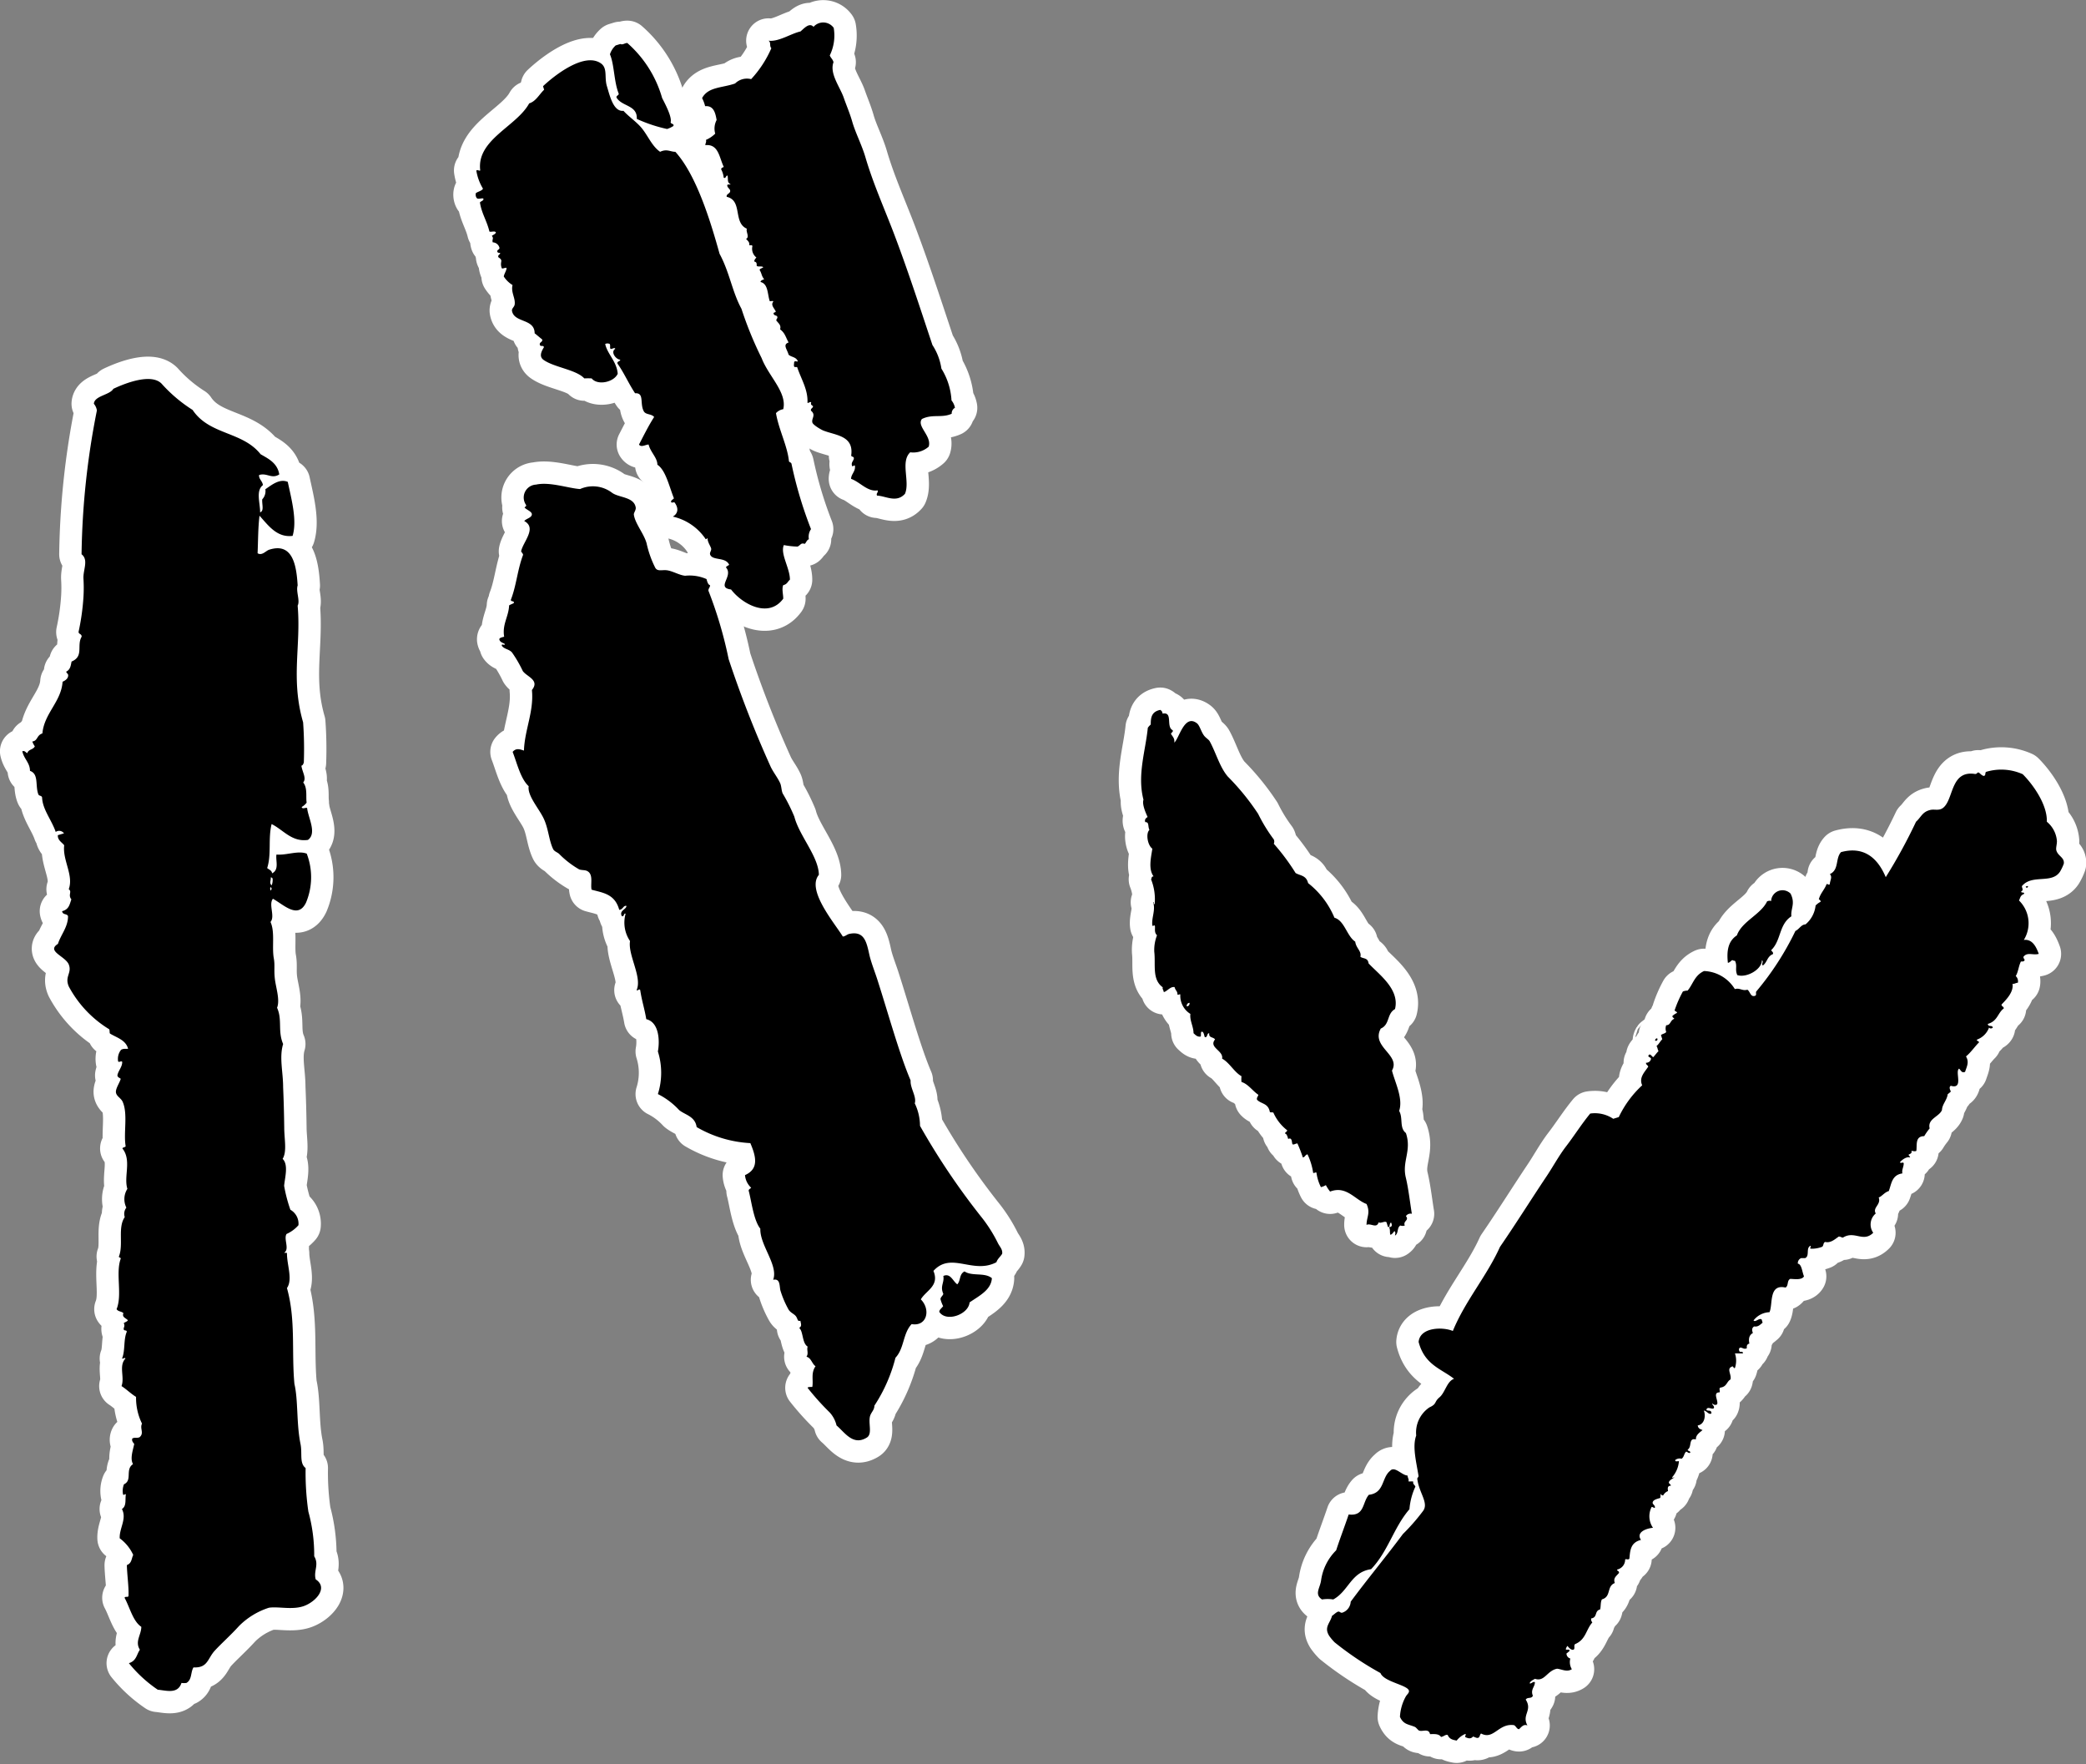
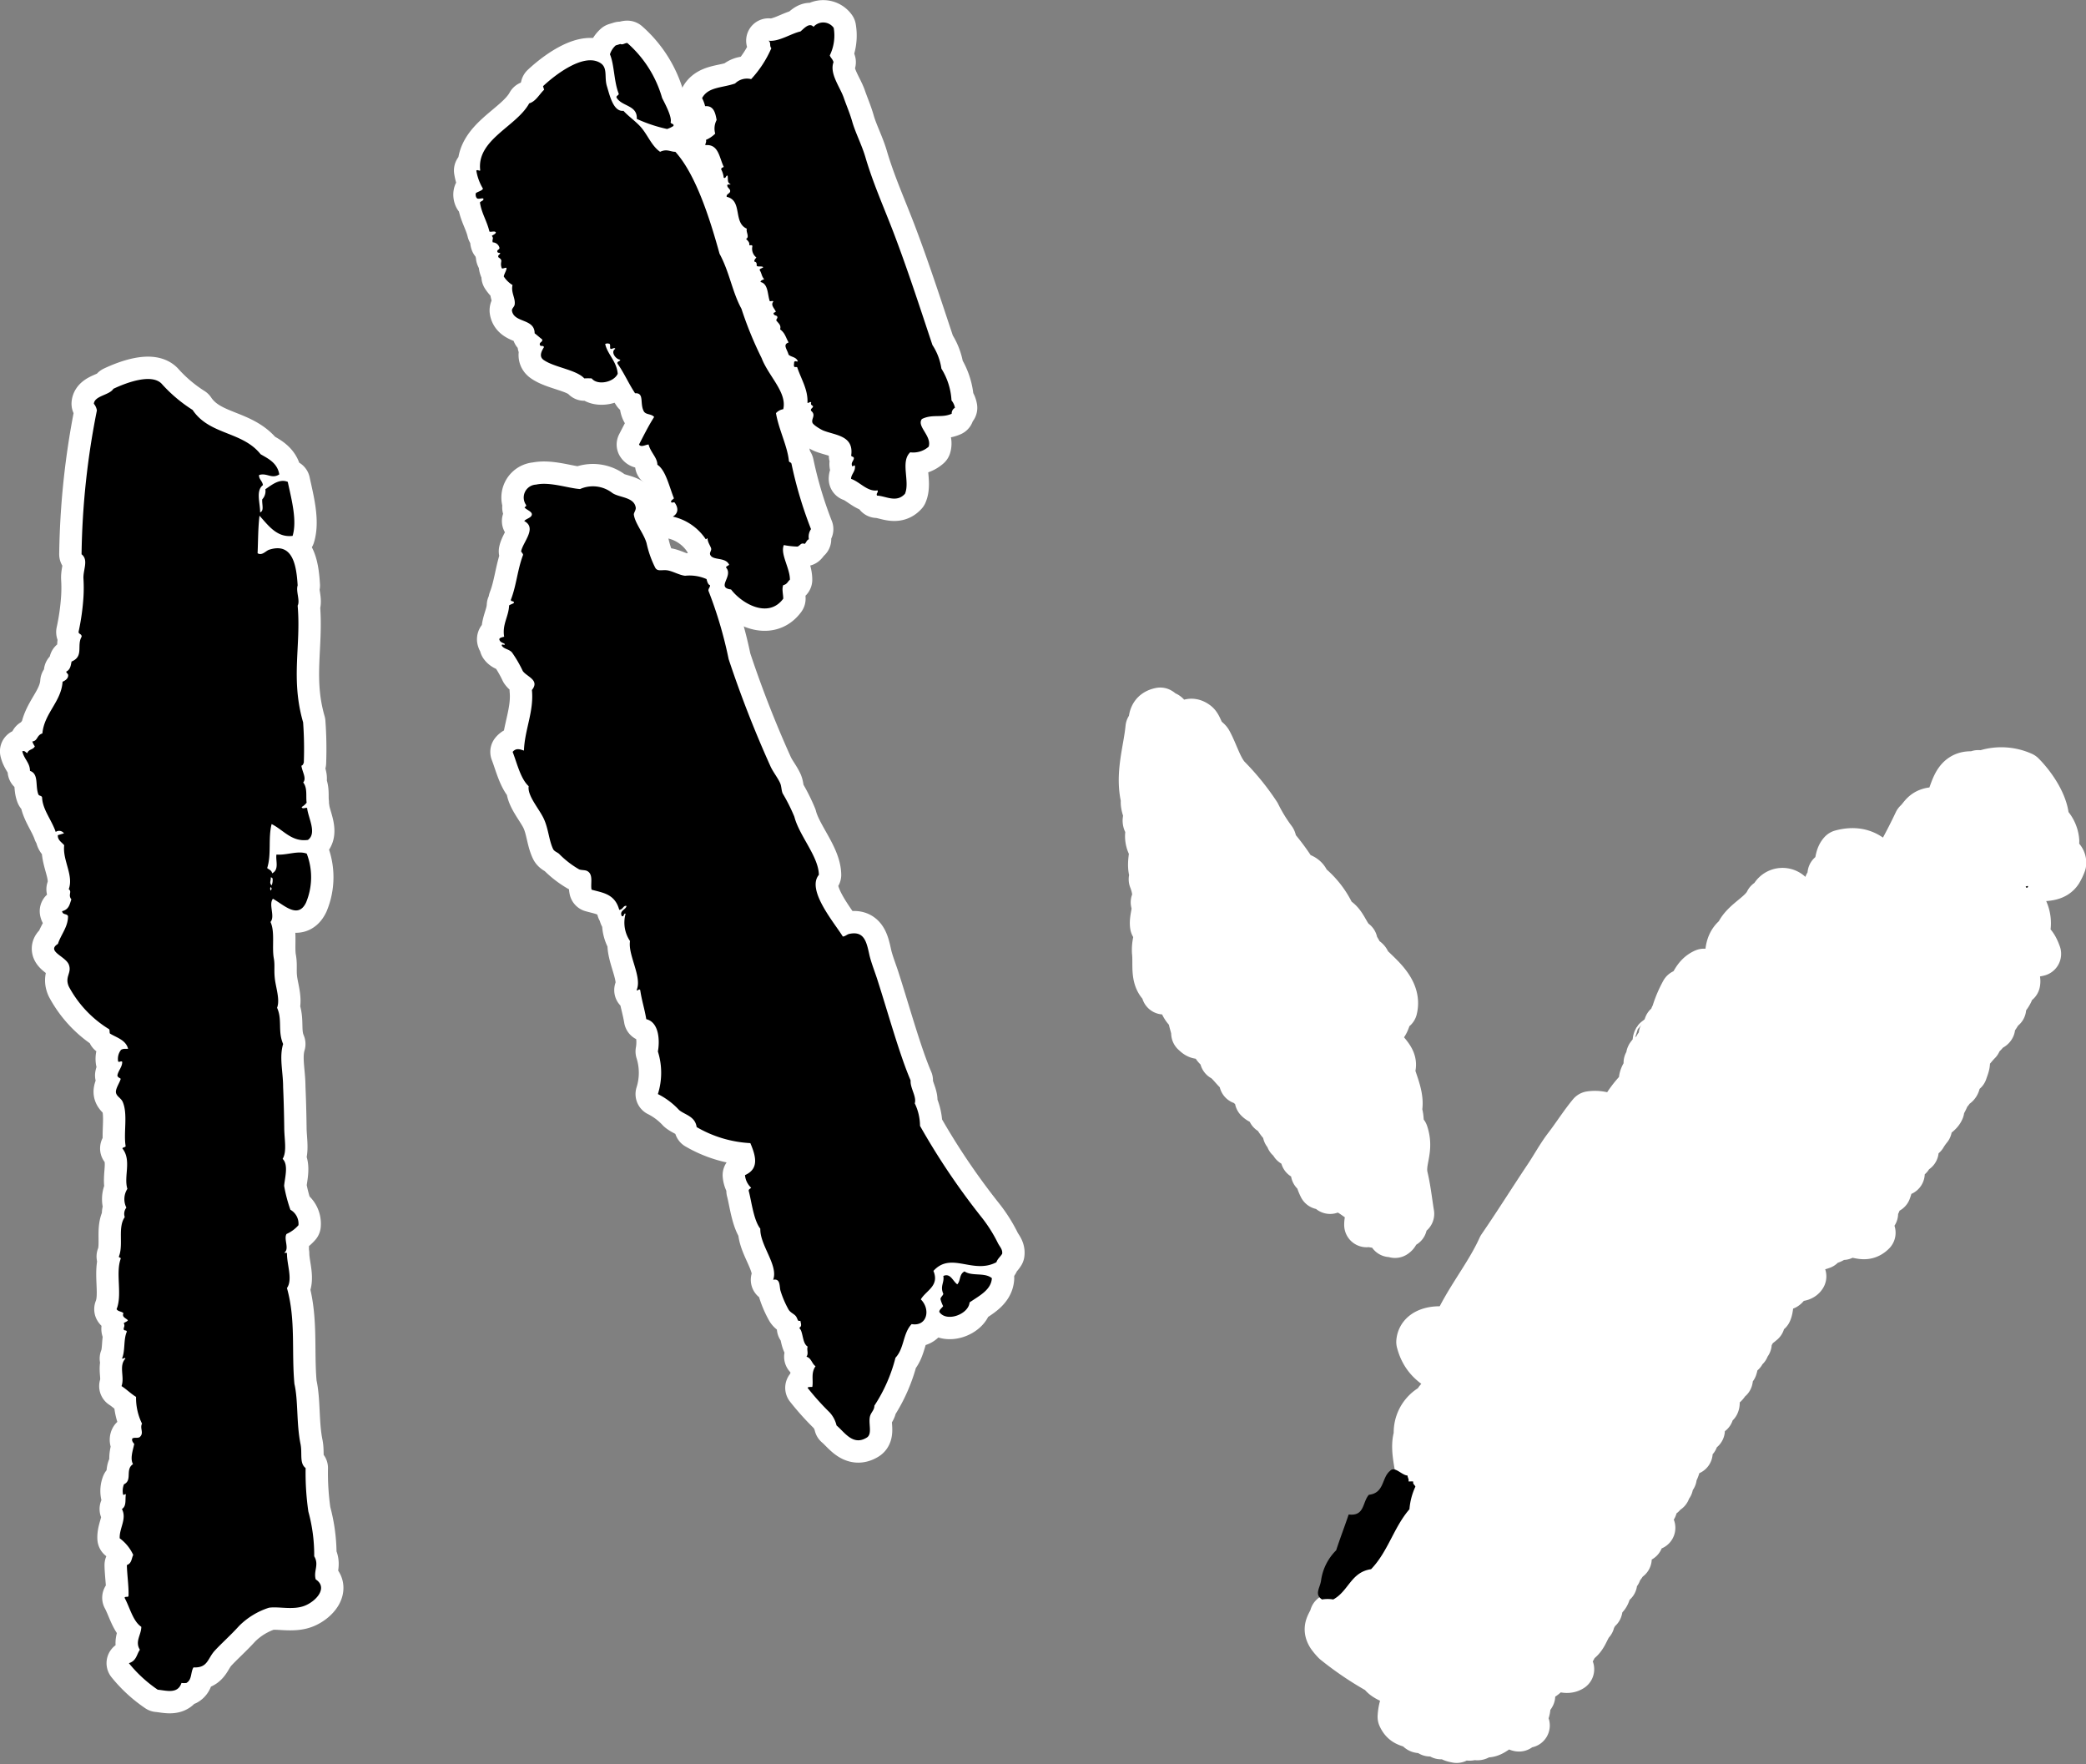
<svg xmlns="http://www.w3.org/2000/svg" viewBox="0 0 206.67 174.77">
  <rect x="0" y="0" width="206.67" height="174.77" fill="#808080" stroke="none" />
  <defs>
    <style>.cls-1{fill:#fff;stroke:#fff;stroke-linecap:round;stroke-linejoin:round;stroke-width:4.43px;}.cls-1,.cls-2{fill-rule:evenodd;}</style>
  </defs>
  <title>アセット 223</title>
  <g id="レイヤー_2" data-name="レイヤー 2">
    <g id="吹き出し_文字" data-name="吹き出し+文字">
      <path class="cls-1" d="M61,4.5l.46-.14c.25.11.43-.1.69-.1a11.4,11.4,0,0,1,3.45,5.45c.34.66,1,1.92.84,2.41.07.21.35.1.28.36a2.64,2.64,0,0,1-.63.3,14.77,14.77,0,0,1-3-1c.07-1.38-1.46-1.21-2-2.1-.08-.21.23-.22.21-.4-.48-1.19-.43-2.87-.87-3.9A2,2,0,0,1,61,4.5Z" />
      <path class="cls-1" d="M77.6,40.54a1.24,1.24,0,0,0-.72.39c.27,1.62,1.12,3.22,1.28,4.72,0,.17.22.12.26.31a40.53,40.53,0,0,0,1.93,6.46,1.33,1.33,0,0,0-.21,1c-.23.1-.25.32-.41.46-.4-.11-.35.07-.7.27A7.81,7.81,0,0,1,77.66,54c-.38.87.61,2.29.6,3.43-.22.18-.26.45-.66.54-.16.37,0,.91,0,1.34-1.46,2-4.09.51-5.17-.91-1.52-.19.27-1.31-.5-2.18,0-.12.22-.17.31-.27-.36-.8-1.63-.38-1.88-1-.08-.21.13-.38.1-.59s-.35-.62-.36-1c0-.15-.15.19-.22,0a5.33,5.33,0,0,0-3.22-2.18c.5-.29.61-.8.18-1.39-.08-.08-.3.08-.35-.06s.18-.24.28-.36c-.49-1.24-.82-2.79-1.64-3.33,0-.7-.68-1.23-.87-2-.28,0-.75.32-.95,0,.48-.92.94-1.86,1.5-2.73-.27-.32-.77-.21-1-.52-.47-.78.08-1.89-.89-1.83-.66-1-1.08-2-1.73-2.92-.12-.25.27-.22.26-.41-.41,0-1-.76-.49-1.07-.06-.19-.35.06-.46,0s0-.31-.09-.48a.49.49,0,0,0-.45,0c.21,1,1.15,1.73,1.24,2.95-.38.84-2,1.19-2.58.46a5.92,5.92,0,0,0-.73,0c-.78-.86-2.93-1.08-4-1.81-.51-.33-.27-.84,0-1.28-.05-.25-.36,0-.41-.26s.33-.25.23-.52c-.25-.19-.49-.41-.74-.6,0-1.5-2.07-1-2.25-2.26,0-.22.23-.35.27-.58.1-.64-.39-1.21-.21-1.94a2.7,2.7,0,0,1-.87-.85c.05-.27.21-.48.27-.75s-.36.05-.47-.07c-.24-.67.22-.73-.32-1.07-.11-.21.1-.26.16-.38s-.25,0-.28-.2.26-.19.21-.39a.71.71,0,0,0-.66-.52c-.1-.32.14-.35-.09-.64.14-.12.37-.18.4-.35-.13-.18-.47,0-.64-.08-.26-1.09-.77-1.78-.94-2.88.08-.13.34-.16.35-.33s-.38,0-.57-.05-.24-.4-.18-.55c.22-.16.6-.22.7-.44a5,5,0,0,1-.66-1.8c.18-.09.23.05.39,0-.39-3.06,3.6-4.35,4.85-6.65.67-.2,1-.9,1.48-1.35l-.11-.35c1.06-1,4-3.36,5.68-2.3.76.48.37,1.39.65,2.3s.63,2.55,1.64,2.44c.48.53,1.1.95,1.63,1.51.74.78,1.12,1.94,2,2.55.68-.32,1,0,1.51,0,2.11,2.32,3.52,7,4.38,10.1,1,1.85,1.25,3.77,2.17,5.45a35.94,35.94,0,0,0,2,4.89C76.14,37.27,78,38.88,77.6,40.54Z" />
      <path class="cls-1" d="M80.6,2.66a1.28,1.28,0,0,1,2,.1,4.5,4.5,0,0,1-.39,2.73c.1.26.29.37.37.67-.41,1.11.6,2.39,1,3.48.27.79.59,1.5.84,2.36.32,1.14.94,2.3,1.31,3.54.76,2.6,1.84,5,2.79,7.48,1.4,3.67,2.62,7.44,3.86,11.16a5.84,5.84,0,0,1,.89,2.34,6.64,6.64,0,0,1,1,3.15,1.6,1.6,0,0,1,.34.73.63.63,0,0,0-.32.59c-1,.45-1.89,0-2.95.52-.56.71,1,1.68.67,2.74a2.31,2.31,0,0,1-1.83.56c-1,.94,0,2.9-.52,4.11-.85.94-1.91.21-2.77.18-.11-.24.14-.29.06-.52-1,.17-1.74-.83-2.63-1.14,0-.46.46-.75.38-1.28,0-.15-.26.12-.28,0-.12-.33.12-.47.17-.71s-.2-.16-.26-.31c.29-2-1.55-2-2.77-2.49-.26-.11-1-.55-1.07-.78-.13-.41.39-.74-.14-1.18-.07-.23.21-.26.2-.45-.17-.14-.25-.14-.18-.39-.17-.07-.2.09-.37.06.06-1.29-.58-2.26-1-3.47,0-.16-.27,0-.32-.13s0-.28,0-.45c.15-.16.19,0,.37-.06-.18-.46-.64-.4-.92-.66-.15-.55-.61-1,0-1.21-.33-.61-.35-.92-.84-1.3.11-.42-.12-.55-.38-.88,0-.16.15-.21.1-.37s-.29-.08-.36-.28.28-.11.19-.28c-.17-.33-.49-.61-.23-.93,0-.15-.26,0-.35-.06-.23-.67-.14-1.71-.91-1.89,0-.14.18-.21.36-.27-.29-.37-.21-.52-.45-.92,0-.14.27-.17.36-.28-.16-.14-.48,0-.65-.13,0-.27,0-.37-.24-.43,0-.18.11-.28.21-.4a1.09,1.09,0,0,1-.4-1.1c0-.2-.21-.07-.31-.13.06-.3-.18-.44-.31-.62.38-.16-.06-.75.08-1-1.4-.6-.4-2.8-2-3.16-.07-.28.31-.31.34-.54s-.22-.3-.28-.53.21-.12.34-.16c-.37-.2-.25-.41-.31-.85-.16-.13-.16.33-.39.18a2.18,2.18,0,0,0-.25-.82c0-.15.14-.18.26-.24-.46-.94-.51-2.29-1.83-2.16,0-.2.13-.3.06-.52a3,3,0,0,0,.92-.62A1.82,1.82,0,0,1,71,11.89c-.13-.75-.31-1.44-1.14-1.37a3.52,3.52,0,0,0-.3-.8c.6-1.13,2-1,3.27-1.45a1.68,1.68,0,0,1,1.59-.43,10.88,10.88,0,0,0,2-3.06c-.22-.26,0-.56-.28-.75,1,.14,2.25-.72,3.16-.91C79.62,2.87,80.17,2.18,80.6,2.66Z" />
      <path class="cls-1" d="M70,57.37c.07.29.16.56.35.61,0,.23-.19.33-.16.55a41.3,41.3,0,0,1,2,6.77A109.77,109.77,0,0,0,76.3,75.84c.26.61.73,1.16,1,1.76.13.31.11.68.24,1a17.82,17.82,0,0,1,1.16,2.31c.49,1.9,2.4,3.94,2.43,5.76-1.26,1.51,1.56,4.78,2.37,6.11.23,0,.41-.21.65-.26,1.51-.32,1.71.84,2,2.15.2.81.58,1.75.79,2.43,1.06,3.3,2.19,7.4,3.28,9.94-.06.75.62,1.62.41,2.27a5.19,5.19,0,0,1,.52,2.23,69.75,69.75,0,0,0,6,8.93,14.25,14.25,0,0,1,1.7,2.65c.18.38.5.64.44,1.09-.17.29-.47.51-.57.84-2.33,1.23-4.48-1.09-6.24.86.62,1.49-.73,1.93-1.25,2.82,1,1,.62,2.71-.91,2.45-.88.93-.72,2.4-1.6,3.33a15.7,15.7,0,0,1-2.09,4.75c0,.42-.29.62-.42,1-.22.71.26,1.79-.33,2.16-1.37.85-2.19-.52-3-1.2a2.89,2.89,0,0,0-.68-1.29,25.68,25.68,0,0,1-2.19-2.44c.06-.11.31-.07.47-.09.12-.7-.16-1.35.32-2.05-.36-.23-.42-.82-.9-.94.24-.33,0-.68.12-1-.57-.35-.42-1.5-.84-1.85.29-.19.17-.39.12-.71-.29.07-.23-.08-.4-.38s-.6-.4-.79-.76a9.61,9.61,0,0,1-.79-1.86c-.11-.45,0-1.22-.72-1.06.54-1.43-1.33-3.43-1.27-5.06-.66-.83-.87-2.68-1.14-3.71-.07-.19.14-.24.23-.35a1.94,1.94,0,0,1-.61-1.25c1.36-.61,1.13-1.77.53-3.17a11.79,11.79,0,0,1-5.32-1.59c-.15-1.08-1.17-1.21-1.74-1.69a7.33,7.33,0,0,0-2.1-1.58,7,7,0,0,0,0-4.22c.19-1,.15-2.89-1.15-3.2-.19-1.12-.43-1.76-.6-2.88-.12-.19-.23.11-.36,0,.58-1.27-.88-3.48-.65-4.86a3.26,3.26,0,0,1-.44-2.7c-.19-.13-.14.37-.38.22-.26-.56.43-.62.47-1-.33-.07-.33.36-.72.39-.43-1.6-1.65-1.69-2.74-2-.13-.59.22-1.54-.46-1.86-.22-.1-.54-.06-.77-.15a9.21,9.21,0,0,1-2-1.55c-.21-.17-.48-.24-.59-.48-.42-.91-.45-2-.92-3s-1.64-2.28-1.49-3.21c-.81-.74-1.16-2.3-1.59-3.4.35-.42.74-.25,1.12-.13.07-2.07,1-3.87.79-6,.81-1-.53-1.32-.91-1.89a12.22,12.22,0,0,0-1.07-1.84c-.32-.34-.76-.31-1-.65-.06-.27.27,0,.29-.14s-.47-.13-.54-.5c0-.15.26-.2.48-.26-.21-1.23.45-2,.49-3.1.13-.1.35-.15.48-.25,0-.26-.28-.07-.31-.3.55-1.4.65-2.95,1.2-4.42.06-.12-.12-.25-.18-.39.19-.94,1.6-2.31.31-3,.19-.24.69-.31.75-.62s-.5-.47-.72-.72c.06-.09.22-.12.14-.27a1.28,1.28,0,0,1,1-2c1.37-.3,3.22.37,4.36.44a3.13,3.13,0,0,1,3.17.37c.67.5,2.22.39,2.35,1.5,0,.27-.21.48-.19.67.12.88,1,1.88,1.26,2.83a10.19,10.19,0,0,0,.85,2.41c.23.44.71.18,1.25.28s1.18.48,1.72.53A4.15,4.15,0,0,1,70,57.37Z" />
      <path class="cls-1" d="M177.4,88.53c.5,1,0,1.47.08,2.25-1.25.81-1,2.4-2,3.35.08.17.22.18.18.39-.6.24-.56.81-1,1.13-.21-.15.13-.36-.1-.52,0,.93-1.55,1.78-2.44,1.47-.24-.54,0-.85-.19-1.33,0-.12-.19-.07-.27-.14s-.22.22-.47.26c-.13-1.14,0-2.14.89-2.72.5-1.4,2.37-2.06,3-3.38.16-.05.31-.09.39,0A1.13,1.13,0,0,1,177.4,88.53Z" />
      <path class="cls-1" d="M200.7,87.83l.2-.06A.11.11,0,1,1,200.7,87.83Z" />
      <path class="cls-1" d="M164.18,102.86c.12.19-.08.3-.21.23C164,103,164,102.89,164.18,102.86Z" />
      <path class="cls-1" d="M94.84,127.24c.36-.37.17-1,.72-1.28.75.51,2,.07,2.71.67-.07,1.16-1.23,1.73-2.21,2.4-.09,1.18-2.3,2-3,.94,0-.23.26-.38.38-.57a3.43,3.43,0,0,1-.26-.69c0-.21.23-.33.28-.53-.35-.77.12-1.1,0-1.77C94.17,126.1,94.38,126.9,94.84,127.24Z" />
-       <path class="cls-1" d="M139.45,146.18c0,.18.16.4.1.53s.33,0,.47.08c-.06.25.13.29.21.49a6.56,6.56,0,0,0-.59,2.24c-1.57,1.82-2.11,4.18-3.8,5.94-2,.29-2.22,2.17-3.75,3a3.46,3.46,0,0,0-1.11,0c-.8-.52-.18-1.15-.09-1.92a5.21,5.21,0,0,1,1.49-2.95c.39-1.2.84-2.36,1.24-3.55,1.6.19,1.34-1.2,2-1.95,1.56-.18,1.25-1.69,2.1-2.37C138.17,145.2,138.88,146.16,139.45,146.18Z" />
      <path class="cls-1" d="M27.67,47c-.76.49-1.22-.19-2,.06-.05.39.33.59.38,1-.73.56-.27,1.76-.28,2.7.42-.15.17-.78.21-1.29a1.18,1.18,0,0,0,.31-1c.67-.46,1.42-1.07,2.22-.73.4,1.85.93,3.85.48,5.35-1.54.19-2.38-1-3.28-2-.15,1.28-.13,2.39-.19,3.72.43.27.8-.22,1.12-.34C29,53.69,29.37,56,29.49,58c-.19.58.26,1.5,0,2,.35,4-.71,7.22.54,11.56a36.64,36.64,0,0,1,.07,4c-.06.11-.07.25-.24.3.1.66.53,1.24.18,1.66.44.55.25,1.38.34,2a1.6,1.6,0,0,1-.49.43c.06.27.43,0,.54.11.09.93,1,2.49.08,3.15-1.61.23-2.44-1-3.6-1.57-.36,1.43,0,3-.44,4.36.21.17.45.23.49.52.73-.37.33-1.25.43-1.86,1,.09,2.13-.42,3-.09a6.52,6.52,0,0,1-.07,4.85c-.8,1.67-2.2.22-3.28-.38-.46.57.24,1.74-.24,2.3.46,1,.12,2.48.33,3.62.12.67,0,1.11.1,2s.53,2.1.22,2.88c.54,1.19.05,2.31.6,3.59-.4,1.34,0,2.75,0,4.27.05,1.14.09,2.49.11,4,0,1.16.29,2.37-.16,3.11.61.59.21,1.9.15,2.67a14.74,14.74,0,0,0,.62,2.37,1.59,1.59,0,0,1,.8,1.53,3.39,3.39,0,0,1-1.18.87c-.31.49.31,1.46-.21,1.84,0,.1.23-.06.25.09,0,1.16.59,2.58,0,3.43.89,3.16.44,6.29.74,9.5.38,1.61.19,3.91.6,5.93.2.95-.13,1.91.51,2.4a26.75,26.75,0,0,0,.27,4.31,16.24,16.24,0,0,1,.58,4.43c.51.85-.09,1.45.15,2.29,1.24.81.07,2.15-1.09,2.61s-2.6.05-3.55.2a7.35,7.35,0,0,0-2.95,1.8c-.84.93-1.71,1.69-2.42,2.46s-.67,1.72-2.1,1.65c-.3.48-.13,1.21-.7,1.54a2,2,0,0,1-.49,0c-.37,1.14-1.52.74-2.35.67a13.11,13.11,0,0,1-2.86-2.63c.76-.23.76-.87,1.09-1.33-.52-.82.14-1.47.14-2.27-.83-.55-1.14-1.93-1.66-2.88.08-.18.33,0,.39-.17.05-.81-.15-2.21-.16-3.07.5-.18.45-.66.63-1a4.23,4.23,0,0,0-1.34-1.65c-.05-1,.73-1.93.22-2.9.48-.3.3-.95.39-1.45-.1-.09-.18.14-.28,0a1.81,1.81,0,0,1,.09-1c.87-.4.09-1.47.9-2-.32-.54,0-1.41.12-2-.14-.16-.28-.35-.18-.55.28-.12.43,0,.7-.11.5-.41,0-.87.25-1.35a5.76,5.76,0,0,1-.59-2.65c-.51-.31-.94-.75-1.44-1.07.33-.89-.3-2,.39-2.73-.11-.15-.16.05-.34,0,.33-.79.13-1.86.47-2.65,0-.21-.26-.06-.3-.24s.16-.31,0-.61c.11-.11.34-.15.41-.29-.17-.21-.62-.3-.44-.7-.19-.2-.51-.14-.68-.4.59-1.43-.12-3.55.41-5,0-.17-.17-.05-.18-.22.47-1.16-.14-2.88.58-3.9a1,1,0,0,1,.16-.94,1.89,1.89,0,0,1,.1-1.86c-.38-1.24.44-2.82-.49-4,0-.11.28-.11.32-.22-.23-1.32.24-3.2-.3-4.41-.16-.36-.59-.52-.66-.9s.38-1,.47-1.37c-.11-.12-.29-.11-.33-.34.09-.48.47-.81.48-1.32-.05-.19-.36.1-.41-.09A1.43,1.43,0,0,1,12,104c.29-.15.45-.06.69-.1-.23-.89-1.17-1.11-1.8-1.51-.06-.16,0-.24-.07-.42a11.06,11.06,0,0,1-4-4.23c-.44-1,.32-1.33,0-2.17s-2.26-1.32-1.08-2.06c.3-.94,1-1.66,1-2.75-.13-.28-.52-.09-.59-.49.7-.17.75-.7.92-1.17-.36-.44.1-.77-.26-1,.51-1.39-.63-2.87-.45-4.36-.22-.29-.66-.49-.63-1l.61-.18a.59.59,0,0,0-.82-.14C5.1,81.2,4.21,80.19,4.17,79c-.07-.22-.31-.11-.38-.33-.31-.85.07-2-.82-2.3,0-.8-.58-1.15-.76-1.94.26-.1.33.14.5.18.11-.39.59-.33.74-.67a2,2,0,0,1-.25-.48c.56-.07.41-.61,1-.8.18-2,1.87-3.14,2-5.12.29-.13.51-.3.55-.56s-.15-.24-.19-.44c.42-.21.45-.61.53-1,1.25-.52.48-1.6,1-2.46,0-.3-.26-.22-.31-.46a23.09,23.09,0,0,0,.49-3.49,14.94,14.94,0,0,0,0-1.78c-.06-.89.54-1.87-.19-2.44A77.58,77.58,0,0,1,9.6,40.66,1.37,1.37,0,0,0,9.3,40c.06-.8,1.56-.85,1.93-1.48C12.58,37.88,15,37,16,38a14.53,14.53,0,0,0,3.08,2.61C20.76,43.12,24,42.71,25.82,45,26.53,45.42,27.48,45.84,27.67,47Zm-.75,40.7A1.39,1.39,0,0,0,27,87c-.08,0-.08-.12-.18-.06C26.88,87.18,26.63,87.48,26.92,87.71Zm-.06.51c0-.1.11-.13,0-.28S26.73,88.22,26.86,88.22Z" />
      <path class="cls-1" d="M137.62,121.57c.31,0,.32-.21.2-.45-.21.07-.06.51-.31.43l-.14-.46c-.17-.16-.6.16-.78,0-.2.66-.79.05-1.2.26,0-.77.41-1.18,0-2.07-1.16-.43-2-1.85-3.61-1.23a3.94,3.94,0,0,1-.42-.64,1.72,1.72,0,0,1-.49.2,4.44,4.44,0,0,1-.44-1.42c-.05-.11-.27.08-.33,0a6.34,6.34,0,0,0-.56-1.83c-.25.06-.22.26-.46.31a13.78,13.78,0,0,0-.54-1.39c-.16,0-.36.15-.47.09s0-.76-.44-.53c-.07-.23-.13-.47-.28-.53s.18-.19.18-.33a4.56,4.56,0,0,1-1.37-1.75c-.1-.06-.27,0-.35-.06-.16-.9-.86-.78-1.27-1.22-.06-.22.11-.32.13-.49-.57-.38-1-1.06-1.67-1.27a2.63,2.63,0,0,1,0-.57c-.73-.41-1.18-1.34-1.92-1.74.16-.8-1.36-1.1-.7-1.9-.15-.26-.65-.14-.57-.6-.24-.1-.16.48-.45.36-.07-.21-.1-.51-.27-.53s-.07.33-.13.48c-.33.06-.51-.15-.71-.33,0-.66-.4-1.28-.31-1.91a2.11,2.11,0,0,1-1-1.91c0-.1-.23.06-.28,0,0-.37-.2-.39-.29-.75-.43-.07-.74.43-1.07.5,0-.15-.19-.39-.09-.47-1.1-.78-.7-2.22-.85-3.52a4,4,0,0,1,.27-1.64c-.25-.24-.2-.51-.2-.83s-.21,0-.26-.14c-.11-.73.35-1.56.07-2.3.13-.08,0,.25.16.17a5.31,5.31,0,0,0-.36-2.45c.09-.09,0-.27.25-.29-.53-.72-.26-1.84-.12-2.74-.48-.34-.67-1.52-.29-1.86-.18-.36,0-.79-.41-.77-.1-.26.06-.4.23-.51-.13-.29-.58-1.24-.41-1.71-.64-2.46.21-4.85.43-7.13a1.75,1.75,0,0,1,.29-.32c0-.64.05-1.27.94-1.45a.43.43,0,0,1,.23.37c1.07-.21.31,1.3,1,1.64.09.2-.17.22-.16.38.19.29.38.46.32.85.48-.39,1-2.88,2.25-1.91.27.21.41.84.71,1.23.17.22.46.38.55.55.61,1.1,1,2.58,1.8,3.5a23.68,23.68,0,0,1,3,3.69,16.15,16.15,0,0,0,1.55,2.53.51.51,0,0,1,0,.43,21.41,21.41,0,0,1,2.16,2.9c.44.27,1.05.21,1.24,1a8.54,8.54,0,0,1,2.61,3.43c1,.28,1.23,1.83,2.06,2.37.08.66.65.93.51,1.5.28.21.74.07.81.65,1,1.08,3.11,2.55,2.62,4.53-.83.46-.49,1.53-1.41,1.93-1,1.82,2,2.6,1.11,4.16.29,1.16,1.13,2.77.71,4,.41.71,0,1.67.67,2.19.6,1.78-.42,2.8,0,4.45.27,1.14.44,2.69.59,3.55a.55.55,0,0,0-.59.23c.36.43-.31.47-.11.93a.62.62,0,0,1-.44,0c-.37.23-.15.77-.53,1,0-.13.08-.22,0-.39s-.21.27-.46.31C137.67,122.1,137.76,121.82,137.62,121.57Zm-20-21.87a.29.29,0,0,0,.23-.35A.29.29,0,0,0,117.58,99.7Z" />
      <path class="cls-1" d="M196.56,76.87c.21-.06.08-.3.21-.4a5.19,5.19,0,0,1,3.63.23c1,1,2.45,3,2.39,4.71a2.74,2.74,0,0,1,1,1.92c0,.35-.12.68-.06.91.16.59.83.7.74,1.33a4.82,4.82,0,0,1-.37.78c-.82,1.26-2.78.22-3.78,1.44,0,.21.2.39-.07.52,0,.22.28,0,.3.24-.41.18-.36.35-.52.66a3.15,3.15,0,0,1,.48,3.91c.89-.11,1.26.78,1.48,1.38-.56.17-1.15-.22-1.52.3,0,.2.17.24.1.36s-.23.09-.35.1c-.23.45-.25,1-.51,1.44a.7.7,0,0,1,.21.66c-.18,0-.4.16-.53.1.13.82-.61,1.56-1.09,2.06,0,.21.2.16.23.38-.62.46-.61,1.26-1.59,1.54.05.34.41.08.5.35-.06.11-.3.15-.37,0a2,2,0,0,1-1.19,1.2c-.1.18.17.09.19.28-.45.45-.81,1-1.29,1.39.34.57.08,1-.09,1.53-.33.15-.42-.16-.59-.32-.45.27.49,2.08-.82,1.7-.23.12-.06.43,0,.57a2.66,2.66,0,0,1-.31.26c-.07.59-.55,1-.57,1.57-.27.67-1.46.87-1.22,1.82a6.67,6.67,0,0,0-.54.77c-.93,0-.69.9-.78,1.46-.19.08-.29,0-.49,0,.06.16,0,.26-.27.36,0,.17.13.13.14.29-.35-.11-.8.23-1,.47.05.17.32-.07.37.11,0,.38-.21.63-.13,1-1.06.15-1.08,1.05-1.35,1.75-.44.13-.7.55-1,.63.27.72-.64,1-.29,1.59a1.42,1.42,0,0,0-.25,1.91c-1,1-1.85-.25-3,.48-.15,0-.25-.12-.42-.1-.4.28-.81.66-1.34.53-.22.09-.13.35-.3.48a2.89,2.89,0,0,1-1.16.19c-.09-.15.11-.14,0-.29-.48.24-.05,1-.52,1.22-.16,0-.26,0-.4,0a.54.54,0,0,0-.33.55c.39.06.42.81.61,1.26-.23.4-1,.25-1.37.25-.34.19-.14.67-.46.86-1.7-.39-1.23,1.68-1.59,2.44a2.09,2.09,0,0,0-1.58.82c.2.22.58-.31.81-.09l.09.31c-.26.21-.44.43-.83.37-.22.12-.26.34-.13.65-.38.21-.45.58-.35,1.05-.25.06-.28.25-.25.46-.31.15-.43-.09-.68-.06-.1.07-.14.18-.06.35s.35-.07.35.22l-.79,0a2.28,2.28,0,0,1,0,1.44c-.18.1-.12-.25-.32-.12-.53.21,0,.77-.12,1.26-.4.23-.35.72-1,.81-.19.08,0,.33-.08.47-.74,0-.08.84-.25,1.19-.24.13-.34,0-.47-.08-.08.08.27.28.14.46s-.65-.24-.73.16c.14.18.49-.06.5.35-.24.2-.47-.26-.75-.27.21.56.05,1.37-.61,1.47.06.35.29.37.48.46-.31.26-.68.49-.66.93-.76-.2-.37.74-.81,1,0,.19.24.07.26.31-.21.1-.26-.1-.42-.1-.22.2-.19.53-.45.7a.69.69,0,0,0-.63.13c0,.2.23.1.37.11a2.73,2.73,0,0,1-.68,1.6c0,.09.18,0,.23,0s-.45.24-.53.44.16.19.18.39c-.37,0-.31.3-.28.53a.93.93,0,0,0-.48.43c-.09,0-.19,0-.22-.16-.09.11,0,.31-.09.42-.32.09-.64.17-.72.39s.18.26.21.49-.17,0-.32,0a2,2,0,0,0,.13,2.07c-.75.07-1.69.47-1.19,1.2-1.06.26-1.07,1.08-1.15,1.86-.15.15-.24,0-.42.07a1,1,0,0,1-.77,1c-.12.14.2.11.16.34-.22.29-.61.49-.41,1-.84.32-.33,1.36-1.28,1.62-.16.29-.09.72-.18,1-.59.14-.22.79-.89.89,0,.18,0,.23.12.4-.62.68-.63,1.68-1.68,2.13-.21.1,0,.44-.17.55s-.46-.14-.61-.36a.74.74,0,0,0-.17.33c.08.13.35-.08.38.16a2.66,2.66,0,0,1-.31.26.51.51,0,0,0,.38.5,1.36,1.36,0,0,0,.15,1.06c-.49.31-1,0-1.46-.05-1,.19-1.24,1.33-2.19,1-.22.12-.47.24-.53.44.12.11.35-.23.52-.1,0,.47-.46.72-.2,1.34-.16.34-.52.09-.71.38.7,1.09-.42,1.49.17,2.56-.38-.15-.57.13-.83.37-.23,0-.31-.33-.51-.4-1.53-.21-2,1.5-3.25.83-.15.11-.1.32-.26.41s-.36-.07-.54-.11c-.25.28-.49.17-.76.06-.06-.15.11-.24,0-.32a2.1,2.1,0,0,0-.86.66c-.36-.07-.72-.13-.89-.56-.25-.05-.36.15-.66.2-.23-.34-.68-.28-1.09-.28-.13-.58-.69-.24-1.05-.34-.1,0-.31-.31-.44-.37-.66-.28-1.14-.23-1.49-1a4.62,4.62,0,0,1,.57-2c.11-.21.36-.37.32-.59-.12-.57-2.48-.87-2.82-1.75a31.17,31.17,0,0,1-4.55-3.05,5.18,5.18,0,0,1-.52-.62c-.56-.88.08-1.25.27-2,.19-.12.33-.28.54-.39s.28.13.47.08a1.21,1.21,0,0,0,.84-1.09c1.67-2.26,3.49-4.44,5.17-6.7a20.16,20.16,0,0,0,2-2.29c.58-.78-.38-1.77-.56-3.1-.07-.18.12-.22.11-.37-.22-1.4-.63-2.91-.23-4a3,3,0,0,1,1.31-2.79c.77-.35.44-.53,1-1s.73-1.59,1.44-1.83c-1.27-1-2.91-1.37-3.51-3.65.12-1.44,2.33-1.53,3.39-1.09,1.23-3,3.36-5.42,4.67-8.33,1.59-2.31,3.08-4.7,4.62-7,.61-.91,1.2-2,1.89-2.91.85-1.1,1.54-2.22,2.43-3.3a3.25,3.25,0,0,1,2.28.52l.55-.17a10.31,10.31,0,0,1,2.32-3.15c-.35-.77.26-1.32.6-1.85-.06-.17-.21-.15-.23-.38.3,0,.46-.18.5-.37s-.37-.17-.23-.38.31.12.45.2c.19-.2.34-.42.53-.61-.1-.14-.07-.28-.2-.5.24-.19.35-.46.57-.67l-.13-.41c.12-.13.45-.16.52-.32a.91.91,0,0,1,0-.66c.44,0,.37-.44.76-.62.11-.08-.16-.11-.15-.29a1.61,1.61,0,0,1,.46-.31c0-.15-.18-.13-.24-.25a11.53,11.53,0,0,1,.82-1.87,1.25,1.25,0,0,1,.47-.09c.54-.64.68-1.51,1.63-1.94a3.74,3.74,0,0,1,3.05,1.79c.5-.15.73.21,1.24.06.27.16.31.75.74.61.22-.06.06-.31.14-.43a28.41,28.41,0,0,0,3.88-6c.39-.18.57-.64,1-.65a2.84,2.84,0,0,0,1-1.87,1.76,1.76,0,0,1,.5-.37c0-.13-.09-.21-.18-.23.12-.57.59-1,.76-1.51.15-.07.16.12.33,0,0-.36.29-.7,0-1,.94-.43.53-1.56,1.11-2.18,2.14-.58,3.57.43,4.43,2.48a52.43,52.43,0,0,0,3-5.49c.53-.48.62-1,1.47-1.18.46-.08.94.17,1.39-.37.86-1,.67-3.55,3-3.18.17,0,.17-.11.29-.15S196.31,76.86,196.56,76.87Z" />
      <path class="cls-2" d="M61,4.5l.46-.14c.25.11.43-.1.69-.1a11.4,11.4,0,0,1,3.45,5.45c.34.66,1,1.92.84,2.41.07.21.35.1.28.36a2.64,2.64,0,0,1-.63.3,14.77,14.77,0,0,1-3-1c.07-1.38-1.46-1.21-2-2.1-.08-.21.23-.22.21-.4-.48-1.19-.43-2.87-.87-3.9A2,2,0,0,1,61,4.5Z" />
      <path class="cls-2" d="M77.6,40.54a1.24,1.24,0,0,0-.72.39c.27,1.62,1.12,3.22,1.28,4.72,0,.17.22.12.26.31a40.53,40.53,0,0,0,1.93,6.46,1.33,1.33,0,0,0-.21,1c-.23.1-.25.32-.41.46-.4-.11-.35.07-.7.27A7.81,7.81,0,0,1,77.66,54c-.38.87.61,2.29.6,3.43-.22.18-.26.45-.66.54-.16.37,0,.91,0,1.34-1.46,2-4.09.51-5.17-.91-1.52-.19.27-1.31-.5-2.18,0-.12.22-.17.31-.27-.36-.8-1.63-.38-1.88-1-.08-.21.13-.38.1-.59s-.35-.62-.36-1c0-.15-.15.19-.22,0a5.33,5.33,0,0,0-3.22-2.18c.5-.29.61-.8.18-1.39-.08-.08-.3.08-.35-.06s.18-.24.28-.36c-.49-1.24-.82-2.79-1.64-3.33,0-.7-.68-1.23-.87-2-.28,0-.75.32-.95,0,.48-.92.94-1.86,1.5-2.73-.27-.32-.77-.21-1-.52-.47-.78.08-1.89-.89-1.83-.66-1-1.08-2-1.73-2.92-.12-.25.27-.22.26-.41-.41,0-1-.76-.49-1.07-.06-.19-.35.06-.46,0s0-.31-.09-.48a.49.49,0,0,0-.45,0c.21,1,1.15,1.73,1.24,2.95-.38.84-2,1.19-2.58.46a5.92,5.92,0,0,0-.73,0c-.78-.86-2.93-1.08-4-1.81-.51-.33-.27-.84,0-1.28-.05-.25-.36,0-.41-.26s.33-.25.23-.52c-.25-.19-.49-.41-.74-.6,0-1.5-2.07-1-2.25-2.26,0-.22.23-.35.27-.58.1-.64-.39-1.21-.21-1.94a2.7,2.7,0,0,1-.87-.85c.05-.27.21-.48.27-.75s-.36.05-.47-.07c-.24-.67.22-.73-.32-1.07-.11-.21.1-.26.16-.38s-.25,0-.28-.2.26-.19.21-.39a.71.71,0,0,0-.66-.52c-.1-.32.14-.35-.09-.64.14-.12.37-.18.4-.35-.13-.18-.47,0-.64-.08-.26-1.09-.77-1.78-.94-2.88.08-.13.34-.16.35-.33s-.38,0-.57-.05-.24-.4-.18-.55c.22-.16.6-.22.7-.44a5,5,0,0,1-.66-1.8c.18-.09.23.05.39,0-.39-3.06,3.6-4.35,4.85-6.65.67-.2,1-.9,1.48-1.35l-.11-.35c1.06-1,4-3.36,5.68-2.3.76.48.37,1.39.65,2.3s.63,2.55,1.64,2.44c.48.53,1.1.95,1.63,1.51.74.78,1.12,1.94,2,2.55.68-.32,1,0,1.51,0,2.11,2.32,3.52,7,4.38,10.1,1,1.85,1.25,3.77,2.17,5.45a35.94,35.94,0,0,0,2,4.89C76.14,37.27,78,38.88,77.6,40.54Z" />
      <path class="cls-2" d="M80.6,2.66a1.28,1.28,0,0,1,2,.1,4.5,4.5,0,0,1-.39,2.73c.1.26.29.37.37.67-.41,1.11.6,2.39,1,3.48.27.79.59,1.5.84,2.36.32,1.14.94,2.3,1.31,3.54.76,2.6,1.84,5,2.79,7.48,1.4,3.67,2.62,7.44,3.86,11.16a5.84,5.84,0,0,1,.89,2.34,6.64,6.64,0,0,1,1,3.15,1.6,1.6,0,0,1,.34.73.63.63,0,0,0-.32.59c-1,.45-1.89,0-2.95.52-.56.71,1,1.68.67,2.74a2.31,2.31,0,0,1-1.83.56c-1,.94,0,2.9-.52,4.11-.85.94-1.91.21-2.77.18-.11-.24.14-.29.06-.52-1,.17-1.74-.83-2.63-1.14,0-.46.46-.75.38-1.28,0-.15-.26.12-.28,0-.12-.33.12-.47.17-.71s-.2-.16-.26-.31c.29-2-1.55-2-2.77-2.49-.26-.11-1-.55-1.07-.78-.13-.41.39-.74-.14-1.18-.07-.23.21-.26.2-.45-.17-.14-.25-.14-.18-.39-.17-.07-.2.09-.37.06.06-1.29-.58-2.26-1-3.47,0-.16-.27,0-.32-.13s0-.28,0-.45c.15-.16.19,0,.37-.06-.18-.46-.64-.4-.92-.66-.15-.55-.61-1,0-1.21-.33-.61-.35-.92-.84-1.3.11-.42-.12-.55-.38-.88,0-.16.15-.21.1-.37s-.29-.08-.36-.28.28-.11.19-.28c-.17-.33-.49-.61-.23-.93,0-.15-.26,0-.35-.06-.23-.67-.14-1.71-.91-1.89,0-.14.18-.21.36-.27-.29-.37-.21-.52-.45-.92,0-.14.27-.17.36-.28-.16-.14-.48,0-.65-.13,0-.27,0-.37-.24-.43,0-.18.11-.28.21-.4a1.09,1.09,0,0,1-.4-1.1c0-.2-.21-.07-.31-.13.06-.3-.18-.44-.31-.62.38-.16-.06-.75.08-1-1.4-.6-.4-2.8-2-3.16-.07-.28.31-.31.34-.54s-.22-.3-.28-.53.21-.12.34-.16c-.37-.2-.25-.41-.31-.85-.16-.13-.16.33-.39.18a2.18,2.18,0,0,0-.25-.82c0-.15.14-.18.26-.24-.46-.94-.51-2.29-1.83-2.16,0-.2.13-.3.06-.52a3,3,0,0,0,.92-.62A1.82,1.82,0,0,1,71,11.89c-.13-.75-.31-1.44-1.14-1.37a3.52,3.52,0,0,0-.3-.8c.6-1.13,2-1,3.27-1.45a1.68,1.68,0,0,1,1.59-.43,10.88,10.88,0,0,0,2-3.06c-.22-.26,0-.56-.28-.75,1,.14,2.25-.72,3.16-.91C79.62,2.87,80.17,2.18,80.6,2.66Z" />
      <path class="cls-2" d="M70,57.37c.07.29.16.56.35.61,0,.23-.19.33-.16.55a41.3,41.3,0,0,1,2,6.77A109.77,109.77,0,0,0,76.3,75.84c.26.61.73,1.16,1,1.76.13.31.11.68.24,1a17.82,17.82,0,0,1,1.16,2.31c.49,1.9,2.4,3.94,2.43,5.76-1.26,1.51,1.56,4.78,2.37,6.11.23,0,.41-.21.65-.26,1.51-.32,1.71.84,2,2.15.2.81.58,1.75.79,2.43,1.06,3.3,2.19,7.4,3.28,9.94-.06.75.62,1.62.41,2.27a5.19,5.19,0,0,1,.52,2.23,69.75,69.75,0,0,0,6,8.93,14.25,14.25,0,0,1,1.7,2.65c.18.38.5.64.44,1.09-.17.29-.47.51-.57.84-2.33,1.23-4.48-1.09-6.24.86.62,1.49-.73,1.93-1.25,2.82,1,1,.62,2.71-.91,2.45-.88.93-.72,2.4-1.6,3.33a15.7,15.7,0,0,1-2.09,4.75c0,.42-.29.62-.42,1-.22.71.26,1.79-.33,2.16-1.37.85-2.19-.52-3-1.2a2.89,2.89,0,0,0-.68-1.29,25.68,25.68,0,0,1-2.19-2.44c.06-.11.31-.07.47-.09.12-.7-.16-1.35.32-2.05-.36-.23-.42-.82-.9-.94.24-.33,0-.68.12-1-.57-.35-.42-1.5-.84-1.85.29-.19.17-.39.12-.71-.29.07-.23-.08-.4-.38s-.6-.4-.79-.76a9.61,9.61,0,0,1-.79-1.86c-.11-.45,0-1.22-.72-1.06.54-1.43-1.33-3.43-1.27-5.06-.66-.83-.87-2.68-1.14-3.71-.07-.19.14-.24.23-.35a1.94,1.94,0,0,1-.61-1.25c1.36-.61,1.13-1.77.53-3.17a11.79,11.79,0,0,1-5.32-1.59c-.15-1.08-1.17-1.21-1.74-1.69a7.33,7.33,0,0,0-2.1-1.58,7,7,0,0,0,0-4.22c.19-1,.15-2.89-1.15-3.2-.19-1.12-.43-1.76-.6-2.88-.12-.19-.23.11-.36,0,.58-1.27-.88-3.48-.65-4.86a3.26,3.26,0,0,1-.44-2.7c-.19-.13-.14.37-.38.22-.26-.56.43-.62.47-1-.33-.07-.33.36-.72.39-.43-1.6-1.65-1.69-2.74-2-.13-.59.22-1.54-.46-1.86-.22-.1-.54-.06-.77-.15a9.21,9.21,0,0,1-2-1.55c-.21-.17-.48-.24-.59-.48-.42-.91-.45-2-.92-3s-1.64-2.28-1.49-3.21c-.81-.74-1.16-2.3-1.59-3.4.35-.42.74-.25,1.12-.13.07-2.07,1-3.87.79-6,.81-1-.53-1.32-.91-1.89a12.22,12.22,0,0,0-1.07-1.84c-.32-.34-.76-.31-1-.65-.06-.27.27,0,.29-.14s-.47-.13-.54-.5c0-.15.26-.2.48-.26-.21-1.23.45-2,.49-3.1.13-.1.35-.15.48-.25,0-.26-.28-.07-.31-.3.55-1.4.65-2.95,1.2-4.42.06-.12-.12-.25-.18-.39.19-.94,1.6-2.31.31-3,.19-.24.69-.31.75-.62s-.5-.47-.72-.72c.06-.09.22-.12.14-.27a1.28,1.28,0,0,1,1-2c1.37-.3,3.22.37,4.36.44a3.13,3.13,0,0,1,3.17.37c.67.5,2.22.39,2.35,1.5,0,.27-.21.48-.19.67.12.88,1,1.88,1.26,2.83a10.19,10.19,0,0,0,.85,2.41c.23.44.71.18,1.25.28s1.18.48,1.72.53A4.15,4.15,0,0,1,70,57.37Z" />
-       <path class="cls-2" d="M177.4,88.53c.5,1,0,1.47.08,2.25-1.25.81-1,2.4-2,3.35.08.17.22.18.18.39-.6.24-.56.81-1,1.13-.21-.15.13-.36-.1-.52,0,.93-1.55,1.78-2.44,1.47-.24-.54,0-.85-.19-1.33,0-.12-.19-.07-.27-.14s-.22.22-.47.26c-.13-1.14,0-2.14.89-2.72.5-1.4,2.37-2.06,3-3.38.16-.05.31-.09.39,0A1.13,1.13,0,0,1,177.4,88.53Z" />
      <path class="cls-2" d="M200.7,87.83l.2-.06A.11.11,0,1,1,200.7,87.83Z" />
-       <path class="cls-2" d="M164.18,102.86c.12.19-.08.3-.21.23C164,103,164,102.89,164.18,102.86Z" />
      <path class="cls-2" d="M94.84,127.24c.36-.37.17-1,.72-1.28.75.51,2,.07,2.71.67-.07,1.16-1.23,1.73-2.21,2.4-.09,1.18-2.3,2-3,.94,0-.23.26-.38.38-.57a3.43,3.43,0,0,1-.26-.69c0-.21.23-.33.28-.53-.35-.77.12-1.1,0-1.77C94.17,126.1,94.38,126.9,94.84,127.24Z" />
      <path class="cls-2" d="M139.45,146.18c0,.18.16.4.1.53s.33,0,.47.08c-.06.25.13.29.21.49a6.56,6.56,0,0,0-.59,2.24c-1.57,1.82-2.11,4.18-3.8,5.94-2,.29-2.22,2.17-3.75,3a3.46,3.46,0,0,0-1.11,0c-.8-.52-.18-1.15-.09-1.92a5.21,5.21,0,0,1,1.49-2.95c.39-1.2.84-2.36,1.24-3.55,1.6.19,1.34-1.2,2-1.95,1.56-.18,1.25-1.69,2.1-2.37C138.17,145.2,138.88,146.16,139.45,146.18Z" />
      <path class="cls-2" d="M27.67,47c-.76.49-1.22-.19-2,.06-.05.39.33.59.38,1-.73.56-.27,1.76-.28,2.7.42-.15.17-.78.21-1.29a1.18,1.18,0,0,0,.31-1c.67-.46,1.42-1.07,2.22-.73.4,1.85.93,3.85.48,5.35-1.54.19-2.38-1-3.28-2-.15,1.28-.13,2.39-.19,3.72.43.27.8-.22,1.12-.34C29,53.69,29.37,56,29.49,58c-.19.58.26,1.5,0,2,.35,4-.71,7.22.54,11.56a36.64,36.64,0,0,1,.07,4c-.06.11-.07.25-.24.3.1.66.53,1.24.18,1.66.44.55.25,1.38.34,2a1.6,1.6,0,0,1-.49.43c.06.27.43,0,.54.11.09.93,1,2.49.08,3.15-1.61.23-2.44-1-3.6-1.57-.36,1.43,0,3-.44,4.36.21.17.45.23.49.52.73-.37.33-1.25.43-1.86,1,.09,2.13-.42,3-.09a6.52,6.52,0,0,1-.07,4.85c-.8,1.67-2.2.22-3.28-.38-.46.57.24,1.74-.24,2.3.46,1,.12,2.48.33,3.62.12.67,0,1.11.1,2s.53,2.1.22,2.88c.54,1.19.05,2.31.6,3.59-.4,1.34,0,2.75,0,4.27.05,1.14.09,2.49.11,4,0,1.16.29,2.37-.16,3.11.61.59.21,1.9.15,2.67a14.74,14.74,0,0,0,.62,2.37,1.59,1.59,0,0,1,.8,1.53,3.39,3.39,0,0,1-1.18.87c-.31.49.31,1.46-.21,1.84,0,.1.23-.06.25.09,0,1.16.59,2.58,0,3.43.89,3.16.44,6.29.74,9.5.38,1.61.19,3.91.6,5.93.2.95-.13,1.91.51,2.4a26.75,26.75,0,0,0,.27,4.31,16.24,16.24,0,0,1,.58,4.43c.51.85-.09,1.45.15,2.29,1.24.81.07,2.15-1.09,2.61s-2.6.05-3.55.2a7.35,7.35,0,0,0-2.95,1.8c-.84.93-1.71,1.69-2.42,2.46s-.67,1.72-2.1,1.65c-.3.48-.13,1.21-.7,1.54a2,2,0,0,1-.49,0c-.37,1.14-1.52.74-2.35.67a13.11,13.11,0,0,1-2.86-2.63c.76-.23.76-.87,1.09-1.33-.52-.82.14-1.47.14-2.27-.83-.55-1.14-1.93-1.66-2.88.08-.18.33,0,.39-.17.05-.81-.15-2.21-.16-3.07.5-.18.45-.66.63-1a4.23,4.23,0,0,0-1.34-1.65c-.05-1,.73-1.93.22-2.9.48-.3.3-.95.39-1.45-.1-.09-.18.14-.28,0a1.81,1.81,0,0,1,.09-1c.87-.4.09-1.47.9-2-.32-.54,0-1.41.12-2-.14-.16-.28-.35-.18-.55.28-.12.43,0,.7-.11.5-.41,0-.87.25-1.35a5.76,5.76,0,0,1-.59-2.65c-.51-.31-.94-.75-1.44-1.07.33-.89-.3-2,.39-2.73-.11-.15-.16.05-.34,0,.33-.79.13-1.86.47-2.65,0-.21-.26-.06-.3-.24s.16-.31,0-.61c.11-.11.34-.15.41-.29-.17-.21-.62-.3-.44-.7-.19-.2-.51-.14-.68-.4.59-1.43-.12-3.55.41-5,0-.17-.17-.05-.18-.22.47-1.16-.14-2.88.58-3.9a1,1,0,0,1,.16-.94,1.89,1.89,0,0,1,.1-1.86c-.38-1.24.44-2.82-.49-4,0-.11.28-.11.32-.22-.23-1.32.24-3.2-.3-4.41-.16-.36-.59-.52-.66-.9s.38-1,.47-1.37c-.11-.12-.29-.11-.33-.34.09-.48.47-.81.48-1.32-.05-.19-.36.1-.41-.09A1.43,1.43,0,0,1,12,104c.29-.15.45-.06.69-.1-.23-.89-1.17-1.11-1.8-1.51-.06-.16,0-.24-.07-.42a11.06,11.06,0,0,1-4-4.23c-.44-1,.32-1.33,0-2.17s-2.26-1.32-1.08-2.06c.3-.94,1-1.66,1-2.75-.13-.28-.52-.09-.59-.49.7-.17.75-.7.92-1.17-.36-.44.1-.77-.26-1,.51-1.39-.63-2.87-.45-4.36-.22-.29-.66-.49-.63-1l.61-.18a.59.59,0,0,0-.82-.14C5.1,81.2,4.21,80.19,4.17,79c-.07-.22-.31-.11-.38-.33-.31-.85.07-2-.82-2.3,0-.8-.58-1.15-.76-1.94.26-.1.33.14.5.18.11-.39.59-.33.74-.67a2,2,0,0,1-.25-.48c.56-.07.41-.61,1-.8.18-2,1.87-3.14,2-5.12.29-.13.51-.3.55-.56s-.15-.24-.19-.44c.42-.21.45-.61.53-1,1.25-.52.48-1.6,1-2.46,0-.3-.26-.22-.31-.46a23.09,23.09,0,0,0,.49-3.49,14.94,14.94,0,0,0,0-1.78c-.06-.89.54-1.87-.19-2.44A77.58,77.58,0,0,1,9.6,40.66,1.37,1.37,0,0,0,9.3,40c.06-.8,1.56-.85,1.93-1.48C12.58,37.88,15,37,16,38a14.53,14.53,0,0,0,3.08,2.61C20.76,43.12,24,42.71,25.82,45,26.53,45.42,27.48,45.84,27.67,47Zm-.75,40.7A1.39,1.39,0,0,0,27,87c-.08,0-.08-.12-.18-.06C26.88,87.18,26.63,87.48,26.92,87.71Zm-.06.51c0-.1.11-.13,0-.28S26.73,88.22,26.86,88.22Z" />
-       <path class="cls-2" d="M137.62,121.57c.31,0,.32-.21.2-.45-.21.07-.06.51-.31.43l-.14-.46c-.17-.16-.6.16-.78,0-.2.66-.79.05-1.2.26,0-.77.41-1.18,0-2.07-1.16-.43-2-1.85-3.61-1.23a3.94,3.94,0,0,1-.42-.64,1.72,1.72,0,0,1-.49.2,4.44,4.44,0,0,1-.44-1.42c-.05-.11-.27.08-.33,0a6.34,6.34,0,0,0-.56-1.83c-.25.06-.22.26-.46.31a13.78,13.78,0,0,0-.54-1.39c-.16,0-.36.15-.47.09s0-.76-.44-.53c-.07-.23-.13-.47-.28-.53s.18-.19.18-.33a4.56,4.56,0,0,1-1.37-1.75c-.1-.06-.27,0-.35-.06-.16-.9-.86-.78-1.27-1.22-.06-.22.11-.32.13-.49-.57-.38-1-1.06-1.67-1.27a2.63,2.63,0,0,1,0-.57c-.73-.41-1.18-1.34-1.92-1.74.16-.8-1.36-1.1-.7-1.9-.15-.26-.65-.14-.57-.6-.24-.1-.16.48-.45.36-.07-.21-.1-.51-.27-.53s-.07.33-.13.48c-.33.06-.51-.15-.71-.33,0-.66-.4-1.28-.31-1.91a2.11,2.11,0,0,1-1-1.91c0-.1-.23.06-.28,0,0-.37-.2-.39-.29-.75-.43-.07-.74.43-1.07.5,0-.15-.19-.39-.09-.47-1.1-.78-.7-2.22-.85-3.52a4,4,0,0,1,.27-1.64c-.25-.24-.2-.51-.2-.83s-.21,0-.26-.14c-.11-.73.35-1.56.07-2.3.13-.08,0,.25.16.17a5.31,5.31,0,0,0-.36-2.45c.09-.09,0-.27.25-.29-.53-.72-.26-1.84-.12-2.74-.48-.34-.67-1.52-.29-1.86-.18-.36,0-.79-.41-.77-.1-.26.06-.4.23-.51-.13-.29-.58-1.24-.41-1.71-.64-2.46.21-4.85.43-7.13a1.75,1.75,0,0,1,.29-.32c0-.64.05-1.27.94-1.45a.43.43,0,0,1,.23.37c1.07-.21.31,1.3,1,1.64.09.2-.17.22-.16.38.19.29.38.46.32.85.48-.39,1-2.88,2.25-1.91.27.21.41.84.71,1.23.17.22.46.38.55.55.61,1.1,1,2.58,1.8,3.5a23.68,23.68,0,0,1,3,3.69,16.15,16.15,0,0,0,1.55,2.53.51.51,0,0,1,0,.43,21.41,21.41,0,0,1,2.16,2.9c.44.27,1.05.21,1.24,1a8.54,8.54,0,0,1,2.61,3.43c1,.28,1.23,1.83,2.06,2.37.08.66.65.93.51,1.5.28.21.74.07.81.65,1,1.08,3.11,2.55,2.62,4.53-.83.46-.49,1.53-1.41,1.93-1,1.82,2,2.6,1.11,4.16.29,1.16,1.13,2.77.71,4,.41.71,0,1.67.67,2.19.6,1.78-.42,2.8,0,4.45.27,1.14.44,2.69.59,3.55a.55.55,0,0,0-.59.23c.36.43-.31.47-.11.93a.62.62,0,0,1-.44,0c-.37.23-.15.77-.53,1,0-.13.08-.22,0-.39s-.21.27-.46.31C137.67,122.1,137.76,121.82,137.62,121.57Zm-20-21.87a.29.29,0,0,0,.23-.35A.29.29,0,0,0,117.58,99.7Z" />
-       <path class="cls-2" d="M196.56,76.87c.21-.06.08-.3.21-.4a5.19,5.19,0,0,1,3.63.23c1,1,2.45,3,2.39,4.71a2.74,2.74,0,0,1,1,1.92c0,.35-.12.68-.06.91.16.59.83.7.74,1.33a4.82,4.82,0,0,1-.37.78c-.82,1.26-2.78.22-3.78,1.44,0,.21.2.39-.07.52,0,.22.28,0,.3.24-.41.18-.36.35-.52.66a3.15,3.15,0,0,1,.48,3.91c.89-.11,1.26.78,1.48,1.38-.56.17-1.15-.22-1.52.3,0,.2.17.24.1.36s-.23.09-.35.1c-.23.45-.25,1-.51,1.44a.7.7,0,0,1,.21.66c-.18,0-.4.16-.53.1.13.82-.61,1.56-1.09,2.06,0,.21.2.16.23.38-.62.46-.61,1.26-1.59,1.54.05.34.41.08.5.35-.06.11-.3.15-.37,0a2,2,0,0,1-1.19,1.2c-.1.18.17.09.19.28-.45.45-.81,1-1.29,1.39.34.57.08,1-.09,1.53-.33.15-.42-.16-.59-.32-.45.27.49,2.08-.82,1.7-.23.12-.06.43,0,.57a2.66,2.66,0,0,1-.31.26c-.07.59-.55,1-.57,1.57-.27.67-1.46.87-1.22,1.82a6.67,6.67,0,0,0-.54.77c-.93,0-.69.9-.78,1.46-.19.08-.29,0-.49,0,.06.16,0,.26-.27.36,0,.17.13.13.14.29-.35-.11-.8.23-1,.47.05.17.32-.07.37.11,0,.38-.21.63-.13,1-1.06.15-1.08,1.05-1.35,1.75-.44.13-.7.55-1,.63.27.72-.64,1-.29,1.59a1.42,1.42,0,0,0-.25,1.91c-1,1-1.85-.25-3,.48-.15,0-.25-.12-.42-.1-.4.28-.81.66-1.34.53-.22.09-.13.35-.3.48a2.89,2.89,0,0,1-1.16.19c-.09-.15.11-.14,0-.29-.48.24-.05,1-.52,1.22-.16,0-.26,0-.4,0a.54.54,0,0,0-.33.55c.39.06.42.81.61,1.26-.23.4-1,.25-1.37.25-.34.19-.14.67-.46.86-1.7-.39-1.23,1.68-1.59,2.44a2.09,2.09,0,0,0-1.58.82c.2.22.58-.31.81-.09l.09.31c-.26.21-.44.43-.83.37-.22.12-.26.34-.13.65-.38.21-.45.58-.35,1.05-.25.06-.28.25-.25.46-.31.15-.43-.09-.68-.06-.1.07-.14.18-.06.35s.35-.07.35.22l-.79,0a2.28,2.28,0,0,1,0,1.44c-.18.1-.12-.25-.32-.12-.53.21,0,.77-.12,1.26-.4.23-.35.72-1,.81-.19.08,0,.33-.08.47-.74,0-.08.84-.25,1.19-.24.13-.34,0-.47-.08-.08.08.27.28.14.46s-.65-.24-.73.16c.14.18.49-.06.5.35-.24.2-.47-.26-.75-.27.21.56.05,1.37-.61,1.47.06.35.29.37.48.46-.31.26-.68.49-.66.93-.76-.2-.37.74-.81,1,0,.19.24.07.26.31-.21.1-.26-.1-.42-.1-.22.2-.19.53-.45.7a.69.69,0,0,0-.63.13c0,.2.23.1.37.11a2.73,2.73,0,0,1-.68,1.6c0,.09.18,0,.23,0s-.45.24-.53.44.16.19.18.39c-.37,0-.31.3-.28.53a.93.93,0,0,0-.48.43c-.09,0-.19,0-.22-.16-.09.11,0,.31-.09.42-.32.09-.64.17-.72.39s.18.26.21.49-.17,0-.32,0a2,2,0,0,0,.13,2.07c-.75.07-1.69.47-1.19,1.2-1.06.26-1.07,1.08-1.15,1.86-.15.15-.24,0-.42.07a1,1,0,0,1-.77,1c-.12.14.2.11.16.34-.22.29-.61.49-.41,1-.84.32-.33,1.36-1.28,1.62-.16.29-.09.72-.18,1-.59.14-.22.79-.89.89,0,.18,0,.23.12.4-.62.68-.63,1.68-1.68,2.13-.21.1,0,.44-.17.55s-.46-.14-.61-.36a.74.74,0,0,0-.17.33c.08.13.35-.08.38.16a2.66,2.66,0,0,1-.31.26.51.51,0,0,0,.38.5,1.36,1.36,0,0,0,.15,1.06c-.49.31-1,0-1.46-.05-1,.19-1.24,1.33-2.19,1-.22.12-.47.24-.53.44.12.11.35-.23.52-.1,0,.47-.46.72-.2,1.34-.16.34-.52.09-.71.38.7,1.09-.42,1.49.17,2.56-.38-.15-.57.13-.83.37-.23,0-.31-.33-.51-.4-1.53-.21-2,1.5-3.25.83-.15.11-.1.32-.26.41s-.36-.07-.54-.11c-.25.28-.49.17-.76.06-.06-.15.11-.24,0-.32a2.1,2.1,0,0,0-.86.66c-.36-.07-.72-.13-.89-.56-.25-.05-.36.15-.66.2-.23-.34-.68-.28-1.09-.28-.13-.58-.69-.24-1.05-.34-.1,0-.31-.31-.44-.37-.66-.28-1.14-.23-1.49-1a4.62,4.62,0,0,1,.57-2c.11-.21.36-.37.32-.59-.12-.57-2.48-.87-2.82-1.75a31.17,31.17,0,0,1-4.55-3.05,5.18,5.18,0,0,1-.52-.62c-.56-.88.08-1.25.27-2,.19-.12.33-.28.54-.39s.28.13.47.08a1.21,1.21,0,0,0,.84-1.09c1.67-2.26,3.49-4.44,5.17-6.7a20.16,20.16,0,0,0,2-2.29c.58-.78-.38-1.77-.56-3.1-.07-.18.12-.22.11-.37-.22-1.4-.63-2.91-.23-4a3,3,0,0,1,1.31-2.79c.77-.35.44-.53,1-1s.73-1.59,1.44-1.83c-1.27-1-2.91-1.37-3.51-3.65.12-1.44,2.33-1.53,3.39-1.09,1.23-3,3.36-5.42,4.67-8.33,1.59-2.31,3.08-4.7,4.62-7,.61-.91,1.2-2,1.89-2.91.85-1.1,1.54-2.22,2.43-3.3a3.25,3.25,0,0,1,2.28.52l.55-.17a10.31,10.31,0,0,1,2.32-3.15c-.35-.77.26-1.32.6-1.85-.06-.17-.21-.15-.23-.38.3,0,.46-.18.5-.37s-.37-.17-.23-.38.31.12.45.2c.19-.2.34-.42.53-.61-.1-.14-.07-.28-.2-.5.24-.19.35-.46.57-.67l-.13-.41c.12-.13.45-.16.52-.32a.91.91,0,0,1,0-.66c.44,0,.37-.44.76-.62.11-.08-.16-.11-.15-.29a1.61,1.61,0,0,1,.46-.31c0-.15-.18-.13-.24-.25a11.53,11.53,0,0,1,.82-1.87,1.25,1.25,0,0,1,.47-.09c.54-.64.68-1.51,1.63-1.94a3.74,3.74,0,0,1,3.05,1.79c.5-.15.73.21,1.24.06.27.16.31.75.74.61.22-.06.06-.31.14-.43a28.41,28.41,0,0,0,3.88-6c.39-.18.57-.64,1-.65a2.84,2.84,0,0,0,1-1.87,1.76,1.76,0,0,1,.5-.37c0-.13-.09-.21-.18-.23.12-.57.59-1,.76-1.51.15-.07.16.12.33,0,0-.36.29-.7,0-1,.94-.43.53-1.56,1.11-2.18,2.14-.58,3.57.43,4.43,2.48a52.43,52.43,0,0,0,3-5.49c.53-.48.62-1,1.47-1.18.46-.08.94.17,1.39-.37.86-1,.67-3.55,3-3.18.17,0,.17-.11.29-.15S196.31,76.86,196.56,76.87Z" />
    </g>
  </g>
</svg>